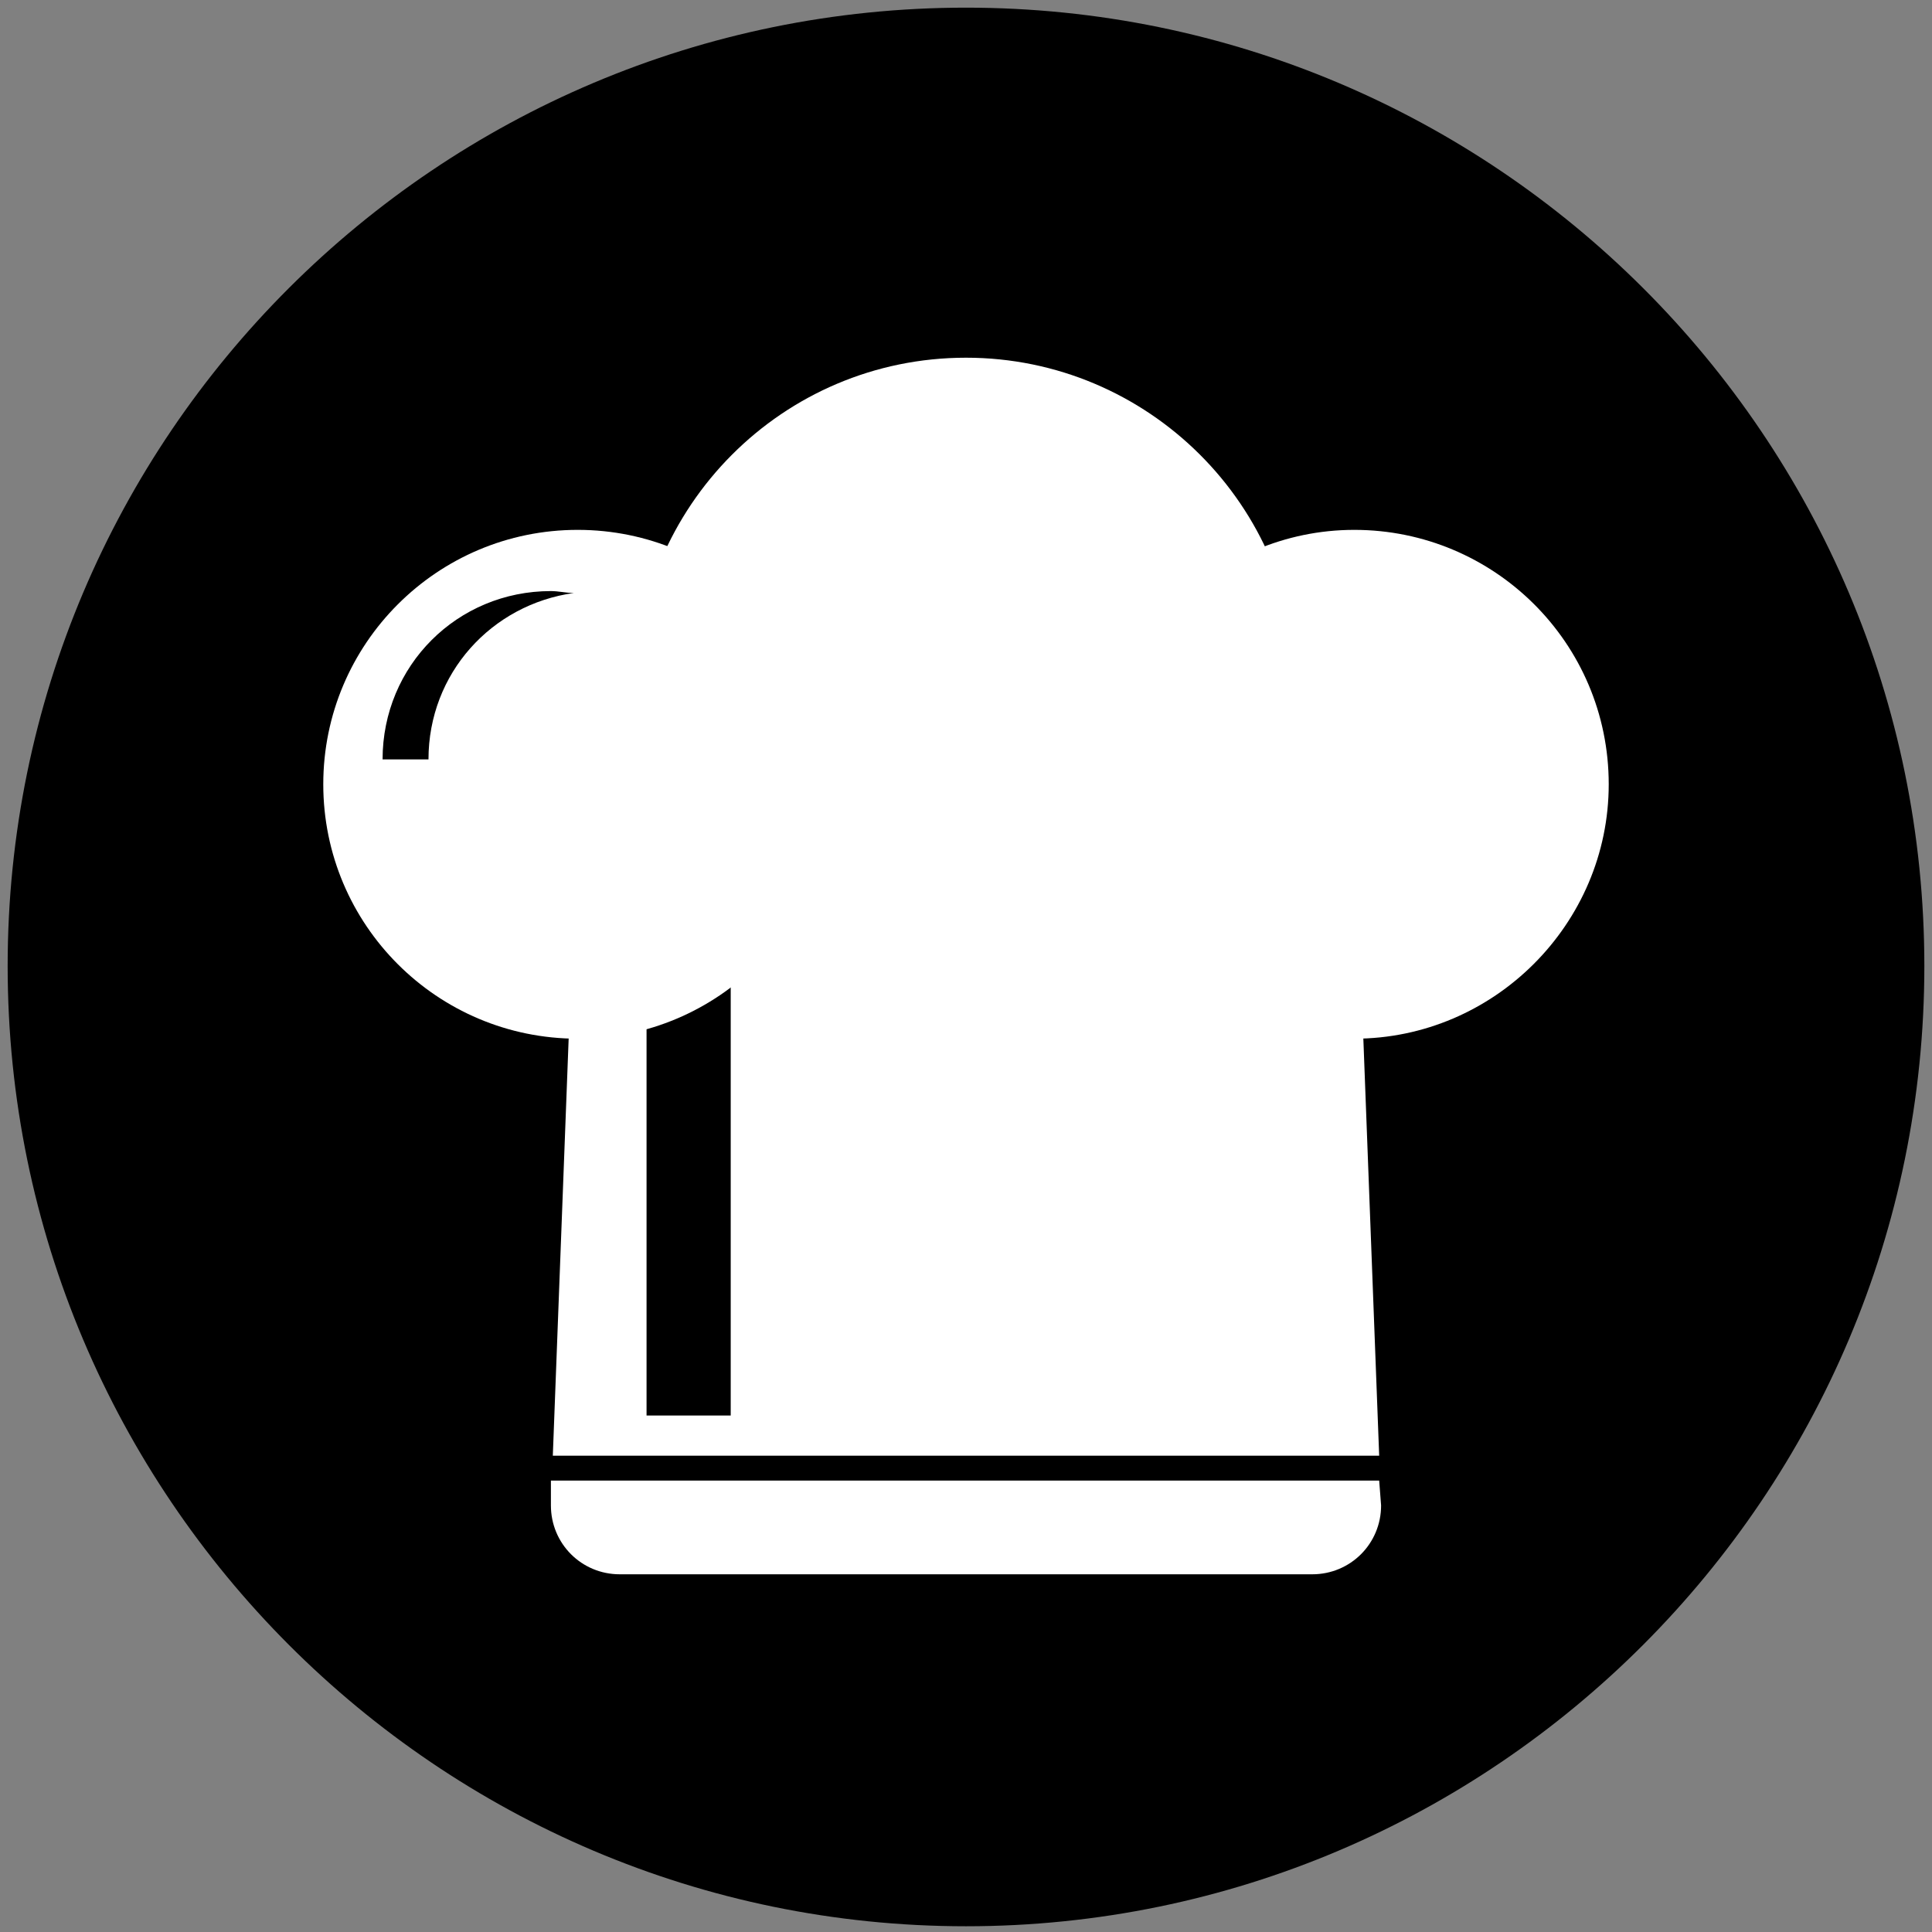
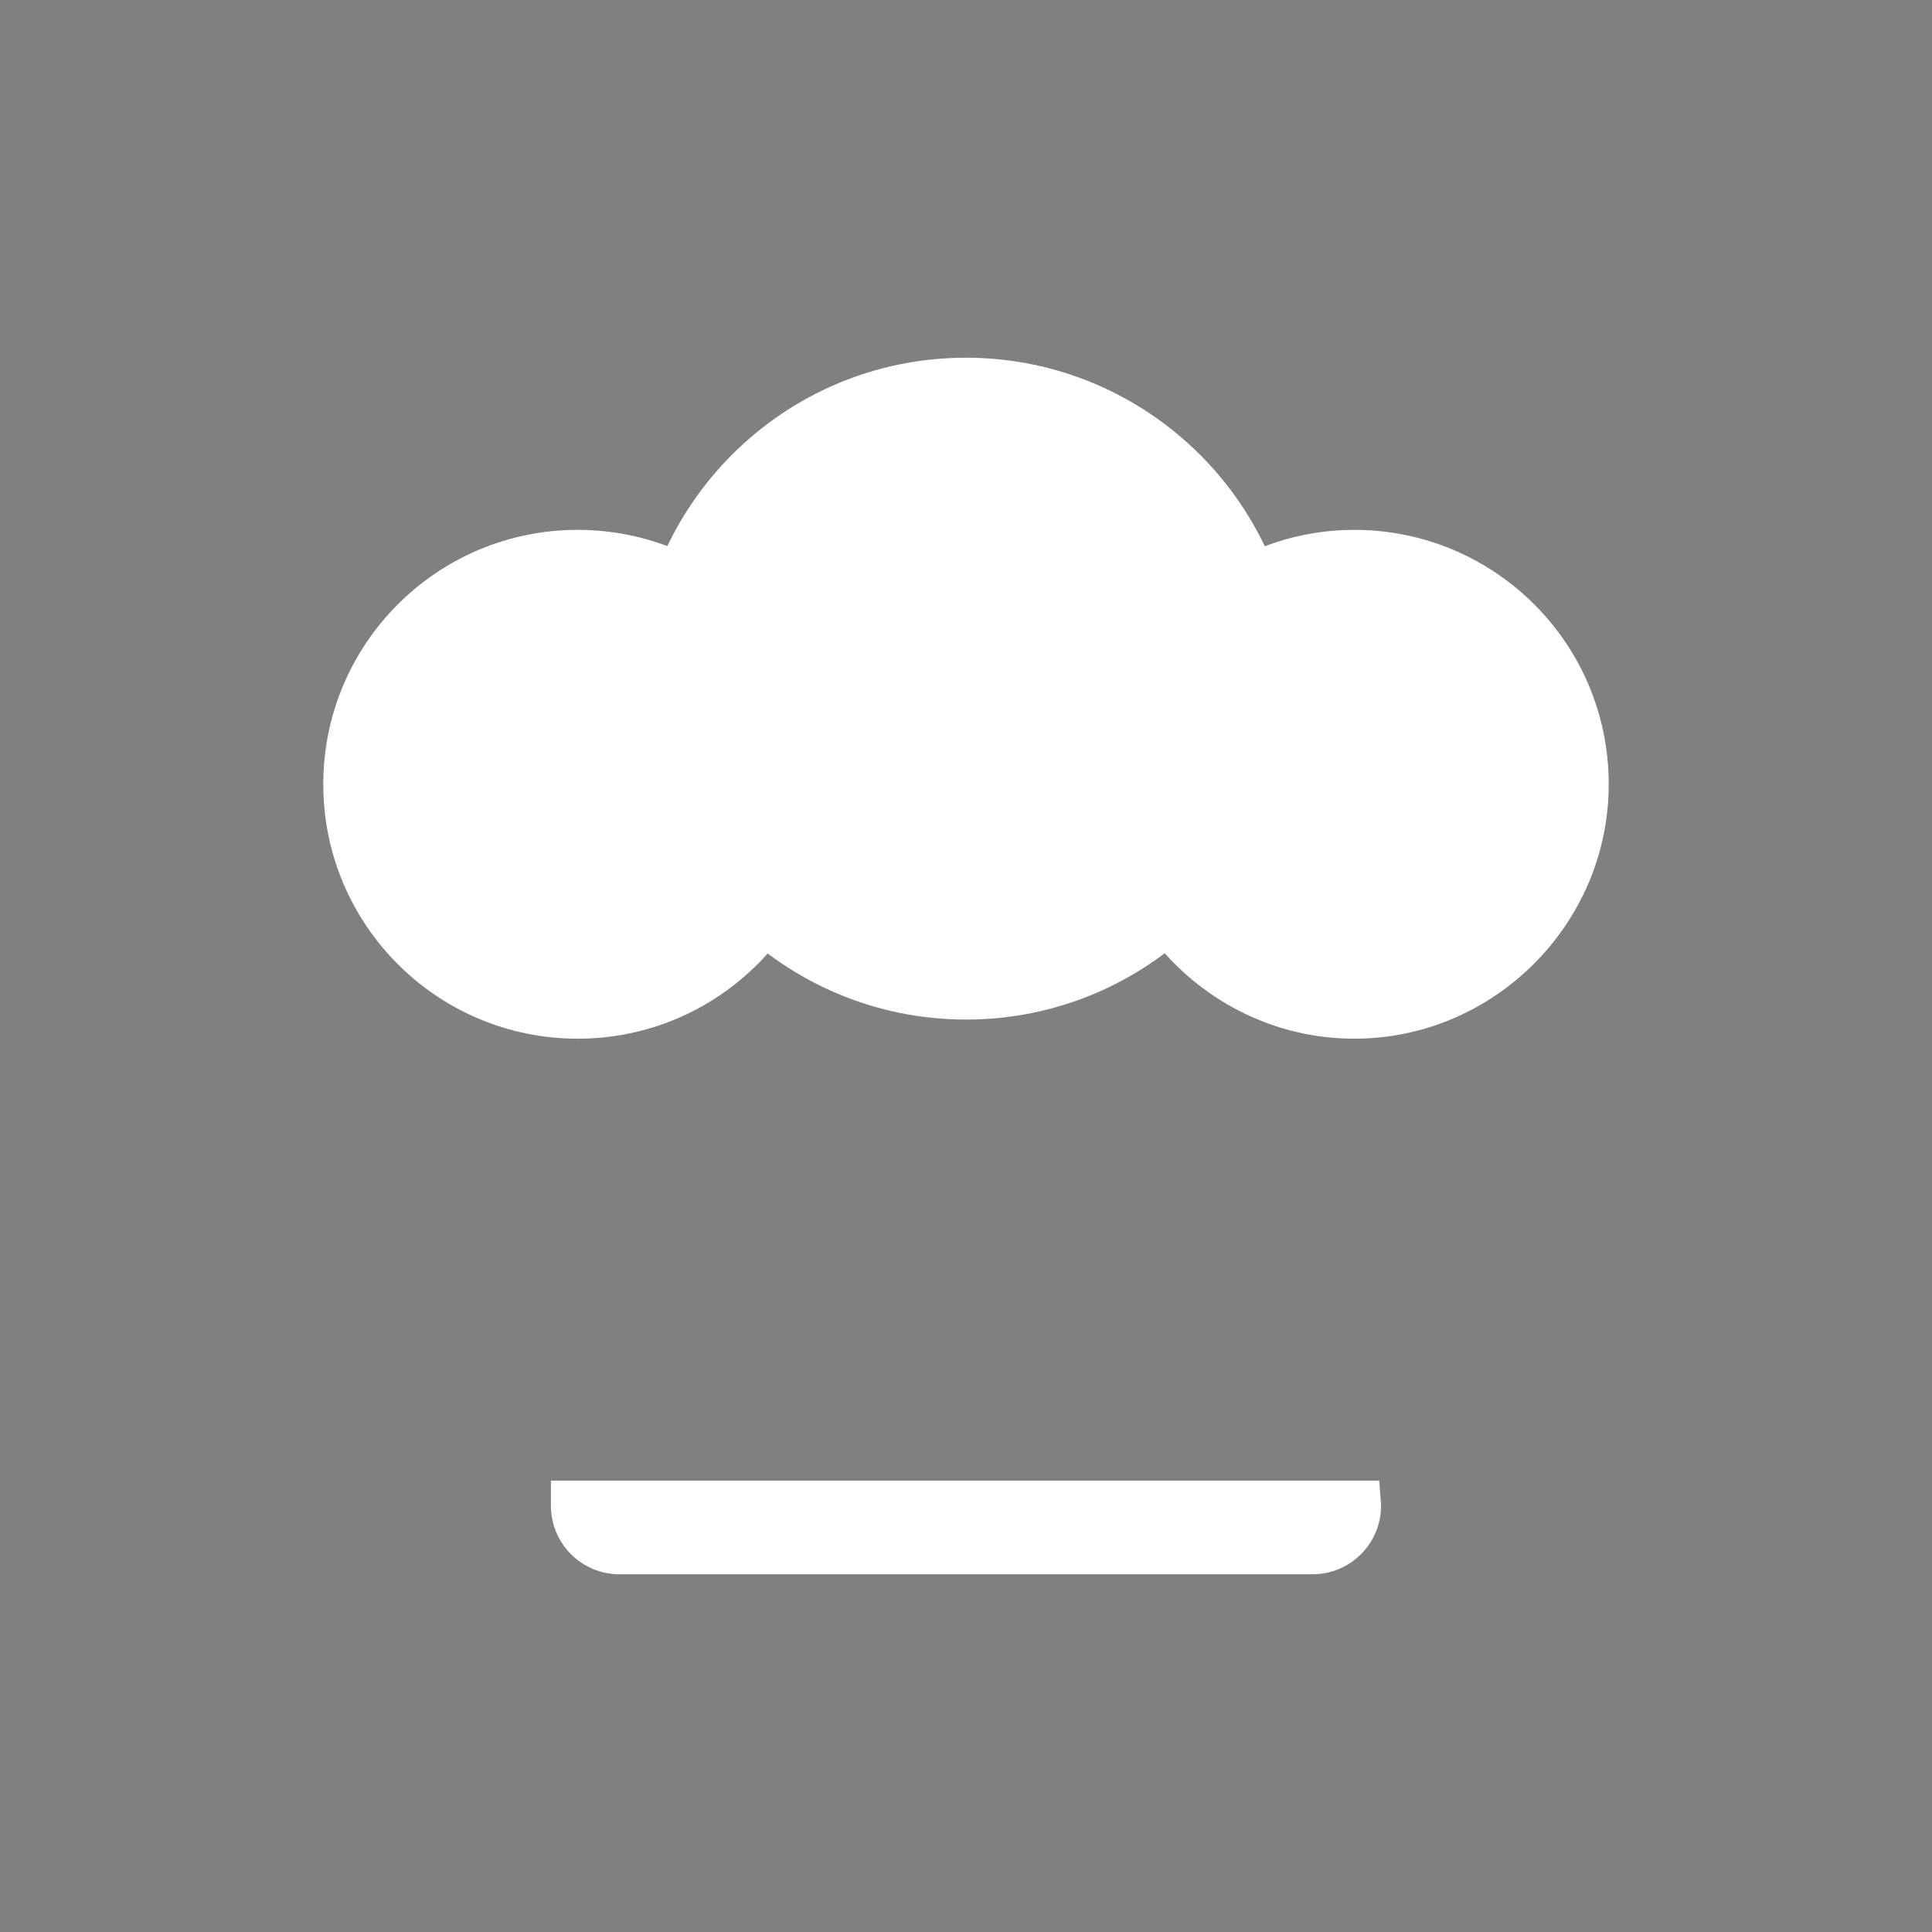
<svg xmlns="http://www.w3.org/2000/svg" version="1.1" id="Layer_1" x="0px" y="0px" viewBox="-255 346 101 101" style="enable-background:new -255 346 101 101;" xml:space="preserve">
  <rect x="-255" y="346" width="101" height="101" fill="#808080" stroke="none" />
  <style type="text/css">
	.st0{fill:#FFFFFF;}
</style>
  <g>
-     <path d="M-154.4,396.5c0,27.7-22.5,50.2-50.1,50.2s-50.1-22.5-50.1-50.2c0-27.7,22.5-50.1,50.1-50.1S-154.4,368.8-154.4,396.5z" />
    <g>
      <path class="st0" d="M-226.2,424.7c0,2,1.6,3.6,3.6,3.6h36.2c2,0,3.6-1.6,3.6-3.6l-0.1-1.3h-43.3L-226.2,424.7z" />
-       <path class="st0" d="M-184.1,390.5c0-2-1.6-3.6-3.6-3.6h-33.6c-2,0-3.6,1.6-3.6,3.6l-1.2,31.6h43.2L-184.1,390.5z M-216.8,420    h-4.4v-27.8h4.4C-216.8,392.2-216.8,420-216.8,420z" />
      <g>
        <circle class="st0" cx="-224.8" cy="387" r="13.3" />
-         <path d="M-235,385.7c0-4.9,3.9-8.8,8.8-8.8c0.4,0,0.8,0.1,1.2,0.1c-4.3,0.6-7.6,4.2-7.6,8.7H-235z" />
        <path class="st0" d="M-187.2,382c0,9.5-7.7,17.3-17.3,17.3c-9.5,0-17.3-7.7-17.3-17.3c0-9.5,7.7-17.3,17.3-17.3     C-195,364.7-187.2,372.4-187.2,382z" />
        <path class="st0" d="M-170.9,387c0,7.3-6,13.3-13.3,13.3c-7.3,0-13.3-6-13.3-13.3s6-13.3,13.3-13.3     C-176.9,373.7-170.9,379.6-170.9,387z" />
      </g>
    </g>
  </g>
</svg>